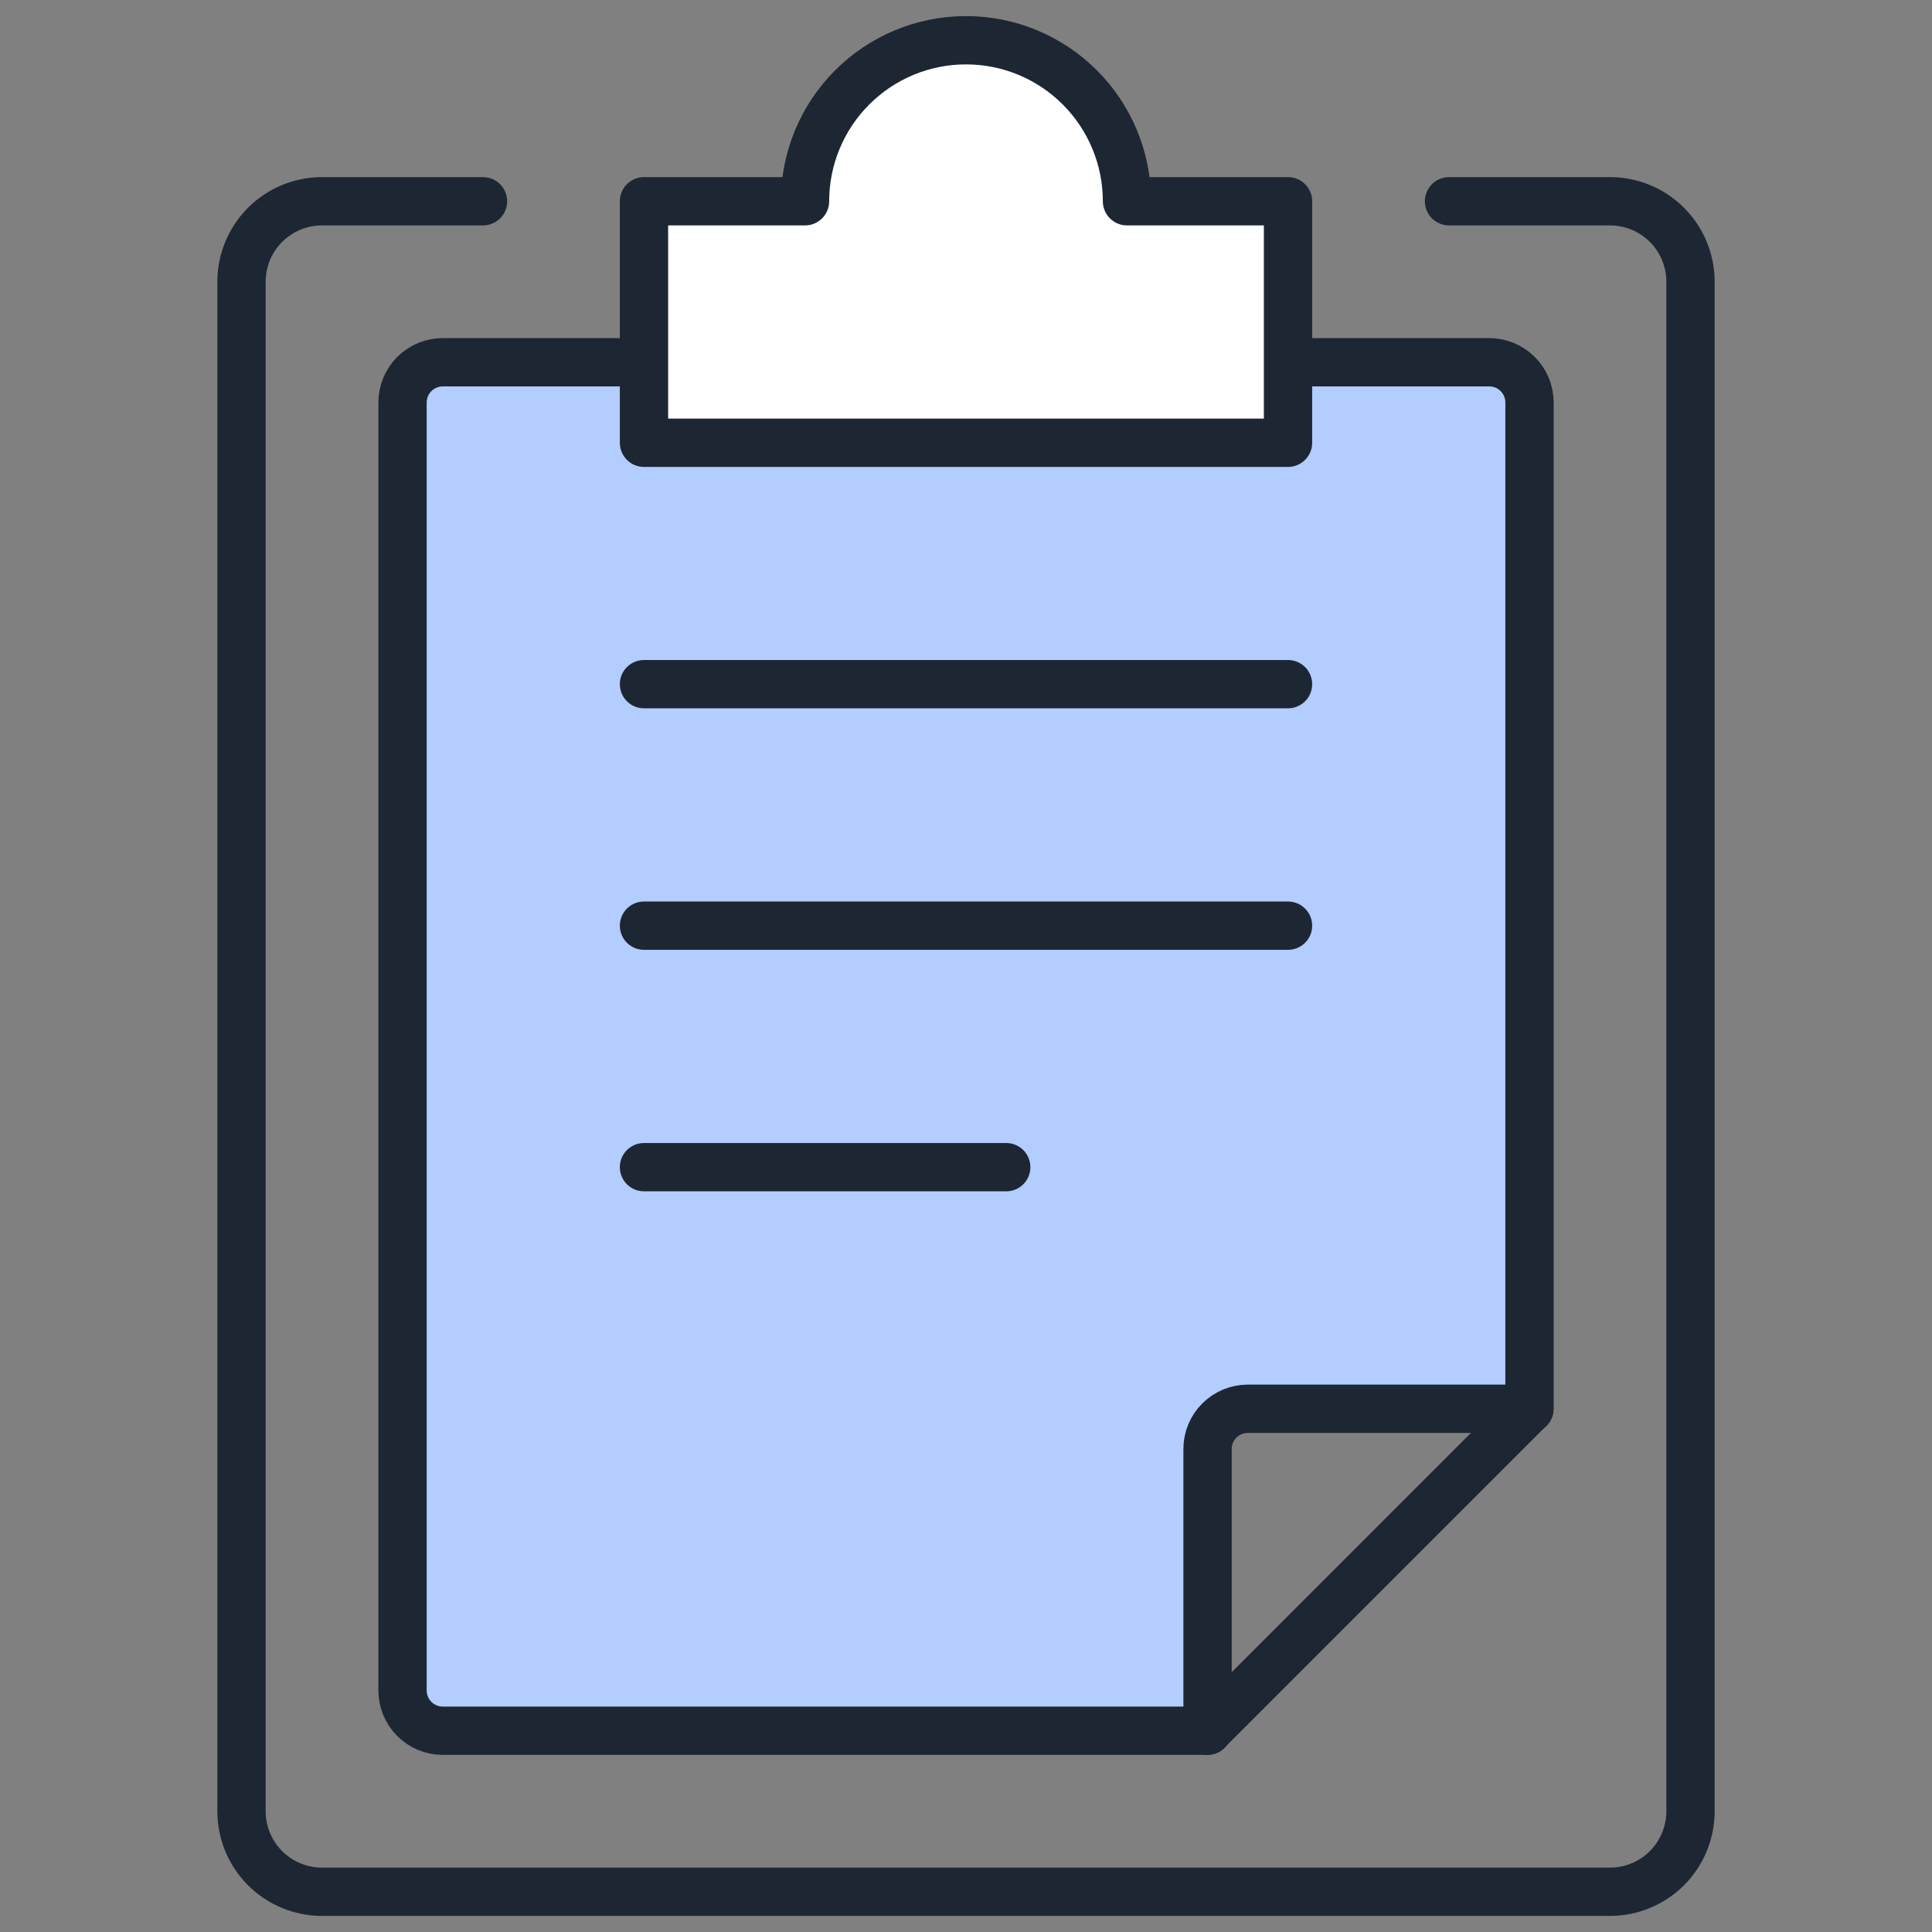
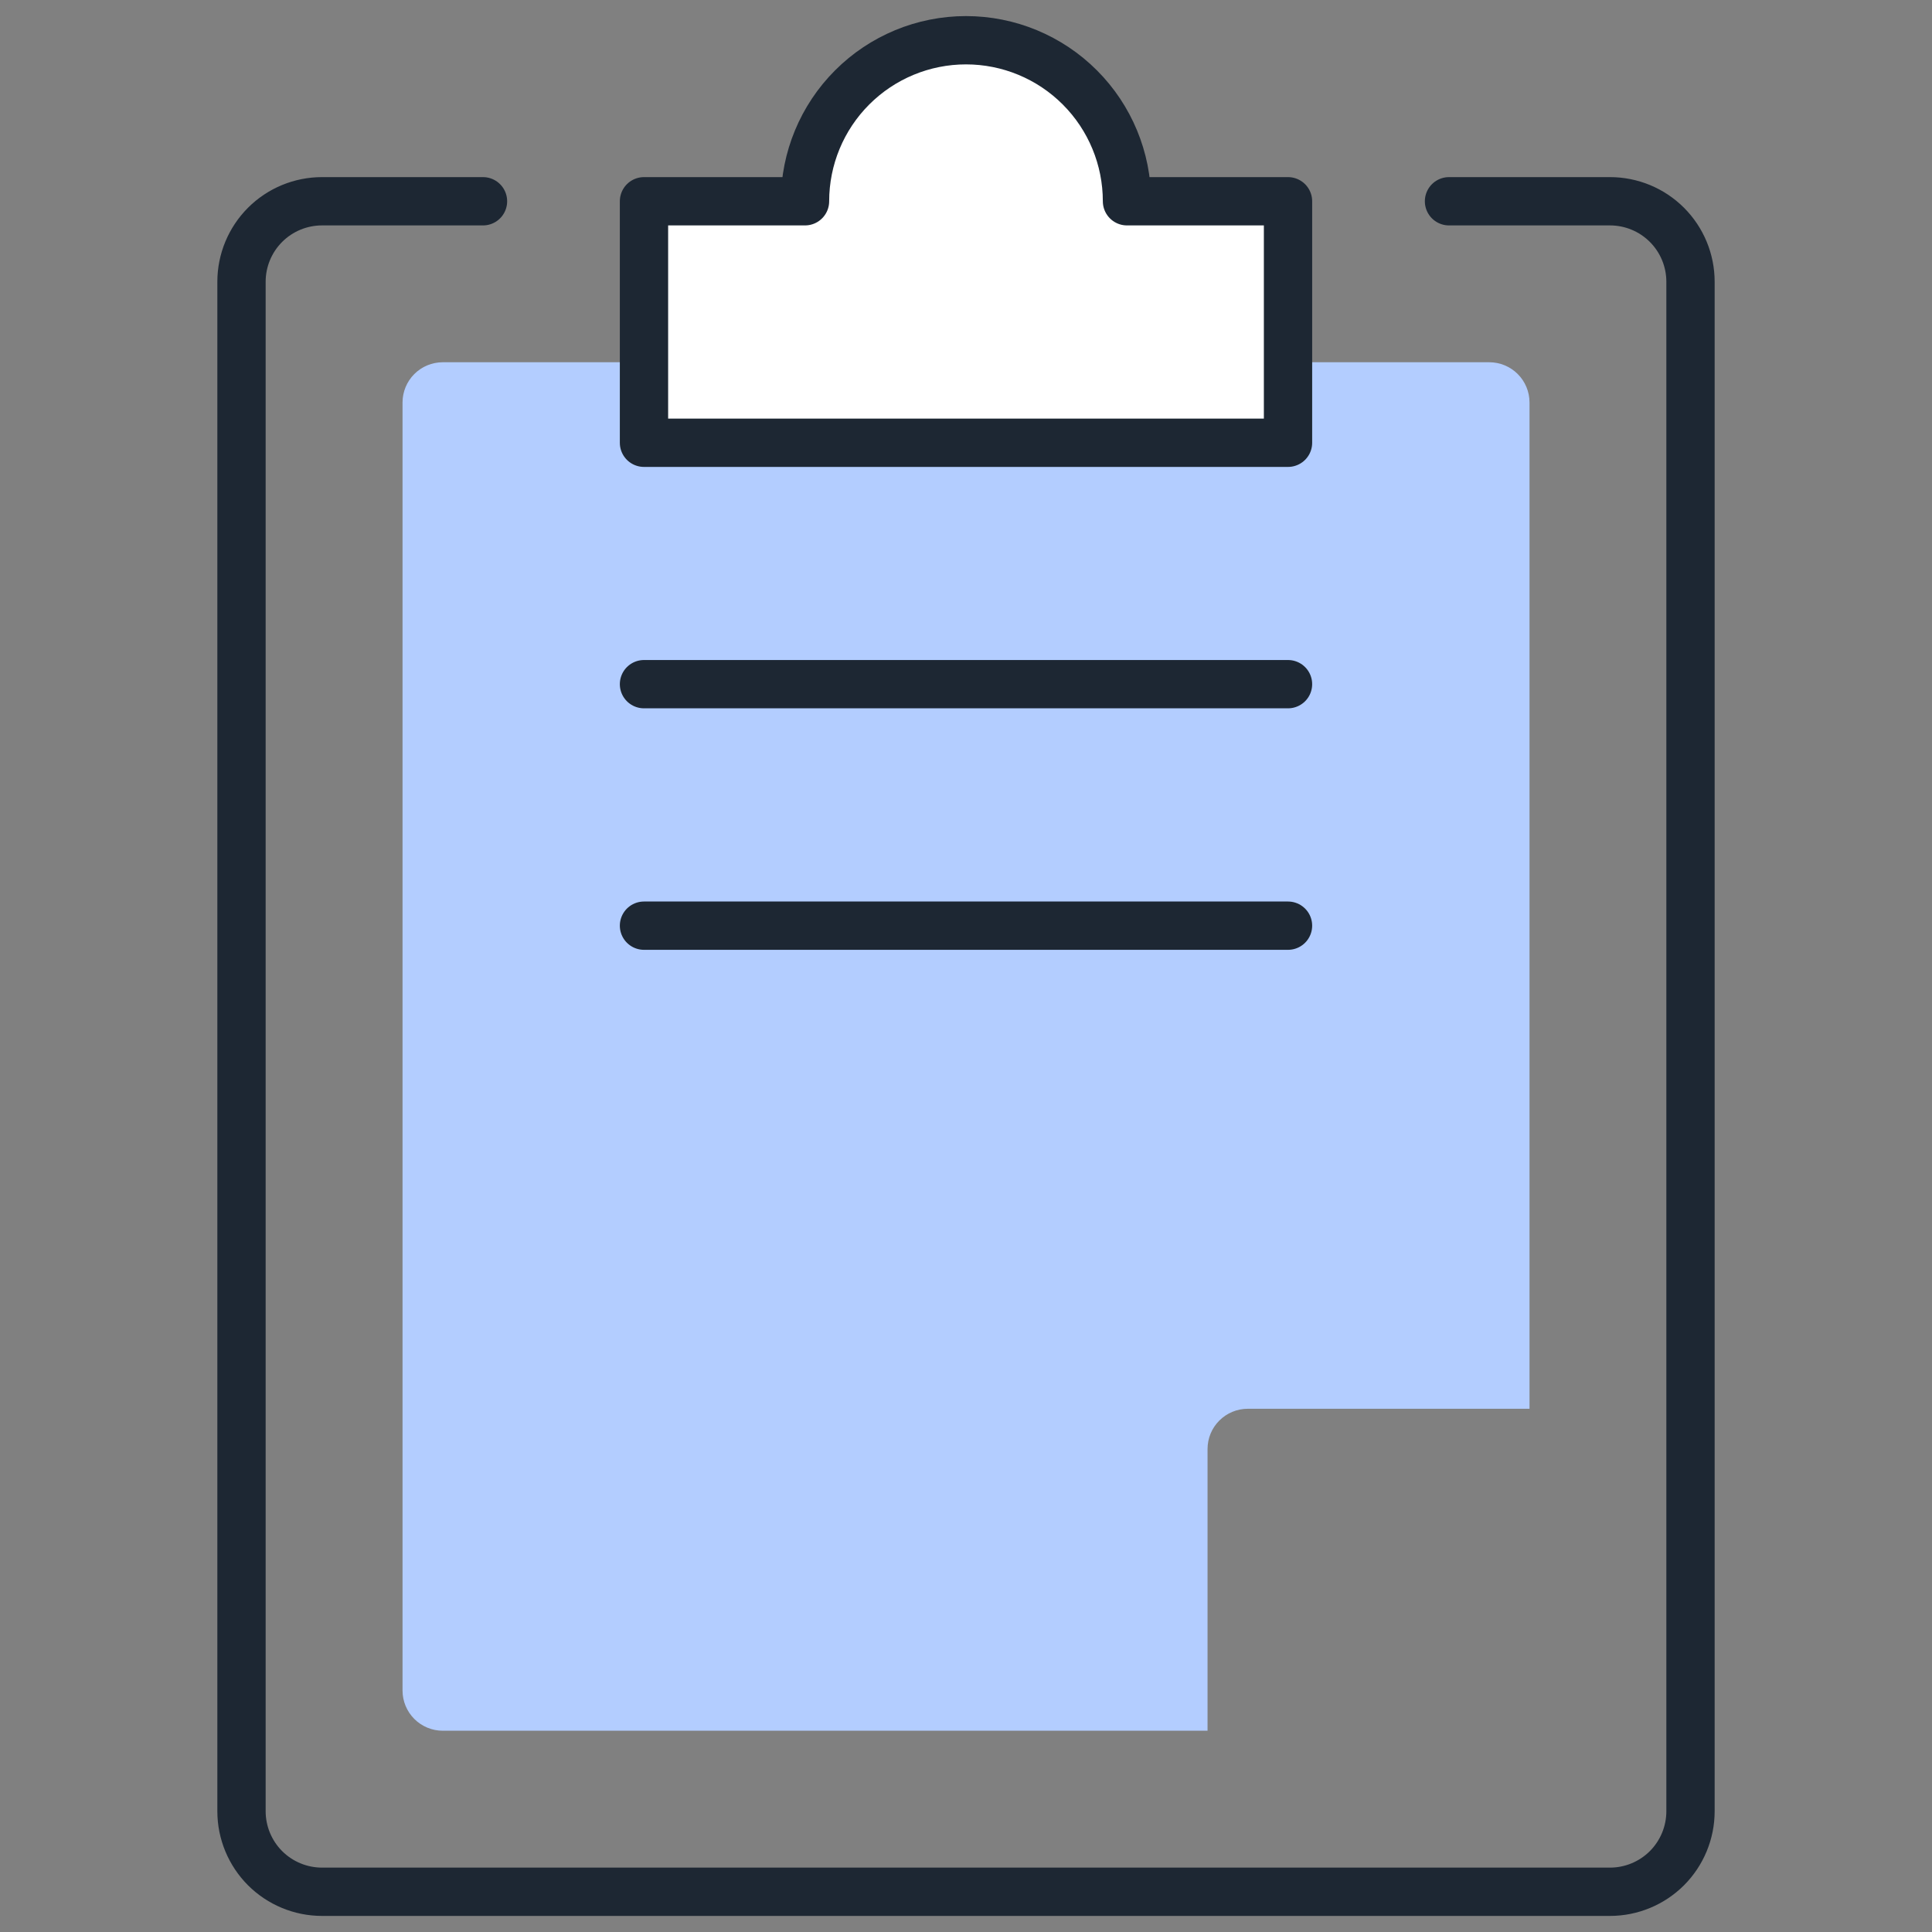
<svg xmlns="http://www.w3.org/2000/svg" width="40" height="40" viewBox="0 0 40 40" fill="none">
  <rect x="0" y="0" width="40" height="40" fill="#808080" stroke="none" />
  <path d="M30 4.167H33.333C33.775 4.167 34.199 4.342 34.512 4.655C34.824 4.967 35 5.391 35 5.833V37.5C35 37.942 34.824 38.366 34.512 38.679C34.199 38.991 33.775 39.167 33.333 39.167H6.667C6.225 39.167 5.801 38.991 5.488 38.679C5.176 38.366 5 37.942 5 37.5V5.833C5 5.391 5.176 4.967 5.488 4.655C5.801 4.342 6.225 4.167 6.667 4.167H10" stroke="#1D2733" stroke-linecap="round" stroke-linejoin="round" />
  <path d="M13.334 7.5H9.167C8.946 7.5 8.734 7.588 8.578 7.744C8.422 7.9 8.334 8.112 8.334 8.333V35C8.334 35.221 8.422 35.433 8.578 35.589C8.734 35.745 8.946 35.833 9.167 35.833H25.001V30C25.001 29.779 25.088 29.567 25.245 29.411C25.401 29.255 25.613 29.167 25.834 29.167H31.667V8.333C31.667 8.112 31.579 7.9 31.423 7.744C31.267 7.588 31.055 7.5 30.834 7.5H26.667" fill="#B3CDFF" />
-   <path d="M13.334 7.5H9.167C8.946 7.5 8.734 7.588 8.578 7.744C8.422 7.9 8.334 8.112 8.334 8.333V35C8.334 35.221 8.422 35.433 8.578 35.589C8.734 35.745 8.946 35.833 9.167 35.833H25.001V30C25.001 29.779 25.088 29.567 25.245 29.411C25.401 29.255 25.613 29.167 25.834 29.167H31.667V8.333C31.667 8.112 31.579 7.9 31.423 7.744C31.267 7.588 31.055 7.5 30.834 7.5H26.667" stroke="#1D2733" stroke-linecap="round" stroke-linejoin="round" />
  <path d="M23.333 4.167C23.333 3.283 22.982 2.435 22.357 1.81C21.732 1.184 20.884 0.833 20 0.833C19.116 0.833 18.268 1.184 17.643 1.81C17.018 2.435 16.667 3.283 16.667 4.167H13.333V9.167H26.667V4.167H23.333Z" fill="white" stroke="#1D2733" stroke-linecap="round" stroke-linejoin="round" />
-   <path d="M31.663 29.165L24.997 35.832" stroke="#1D2733" stroke-linecap="round" stroke-linejoin="round" />
  <path d="M13.333 14.165H26.667" stroke="#1D2733" stroke-linecap="round" stroke-linejoin="round" />
  <path d="M13.333 19.165H26.667" stroke="#1D2733" stroke-linecap="round" stroke-linejoin="round" />
-   <path d="M13.333 24.165H20.833" stroke="#1D2733" stroke-linecap="round" stroke-linejoin="round" />
</svg>